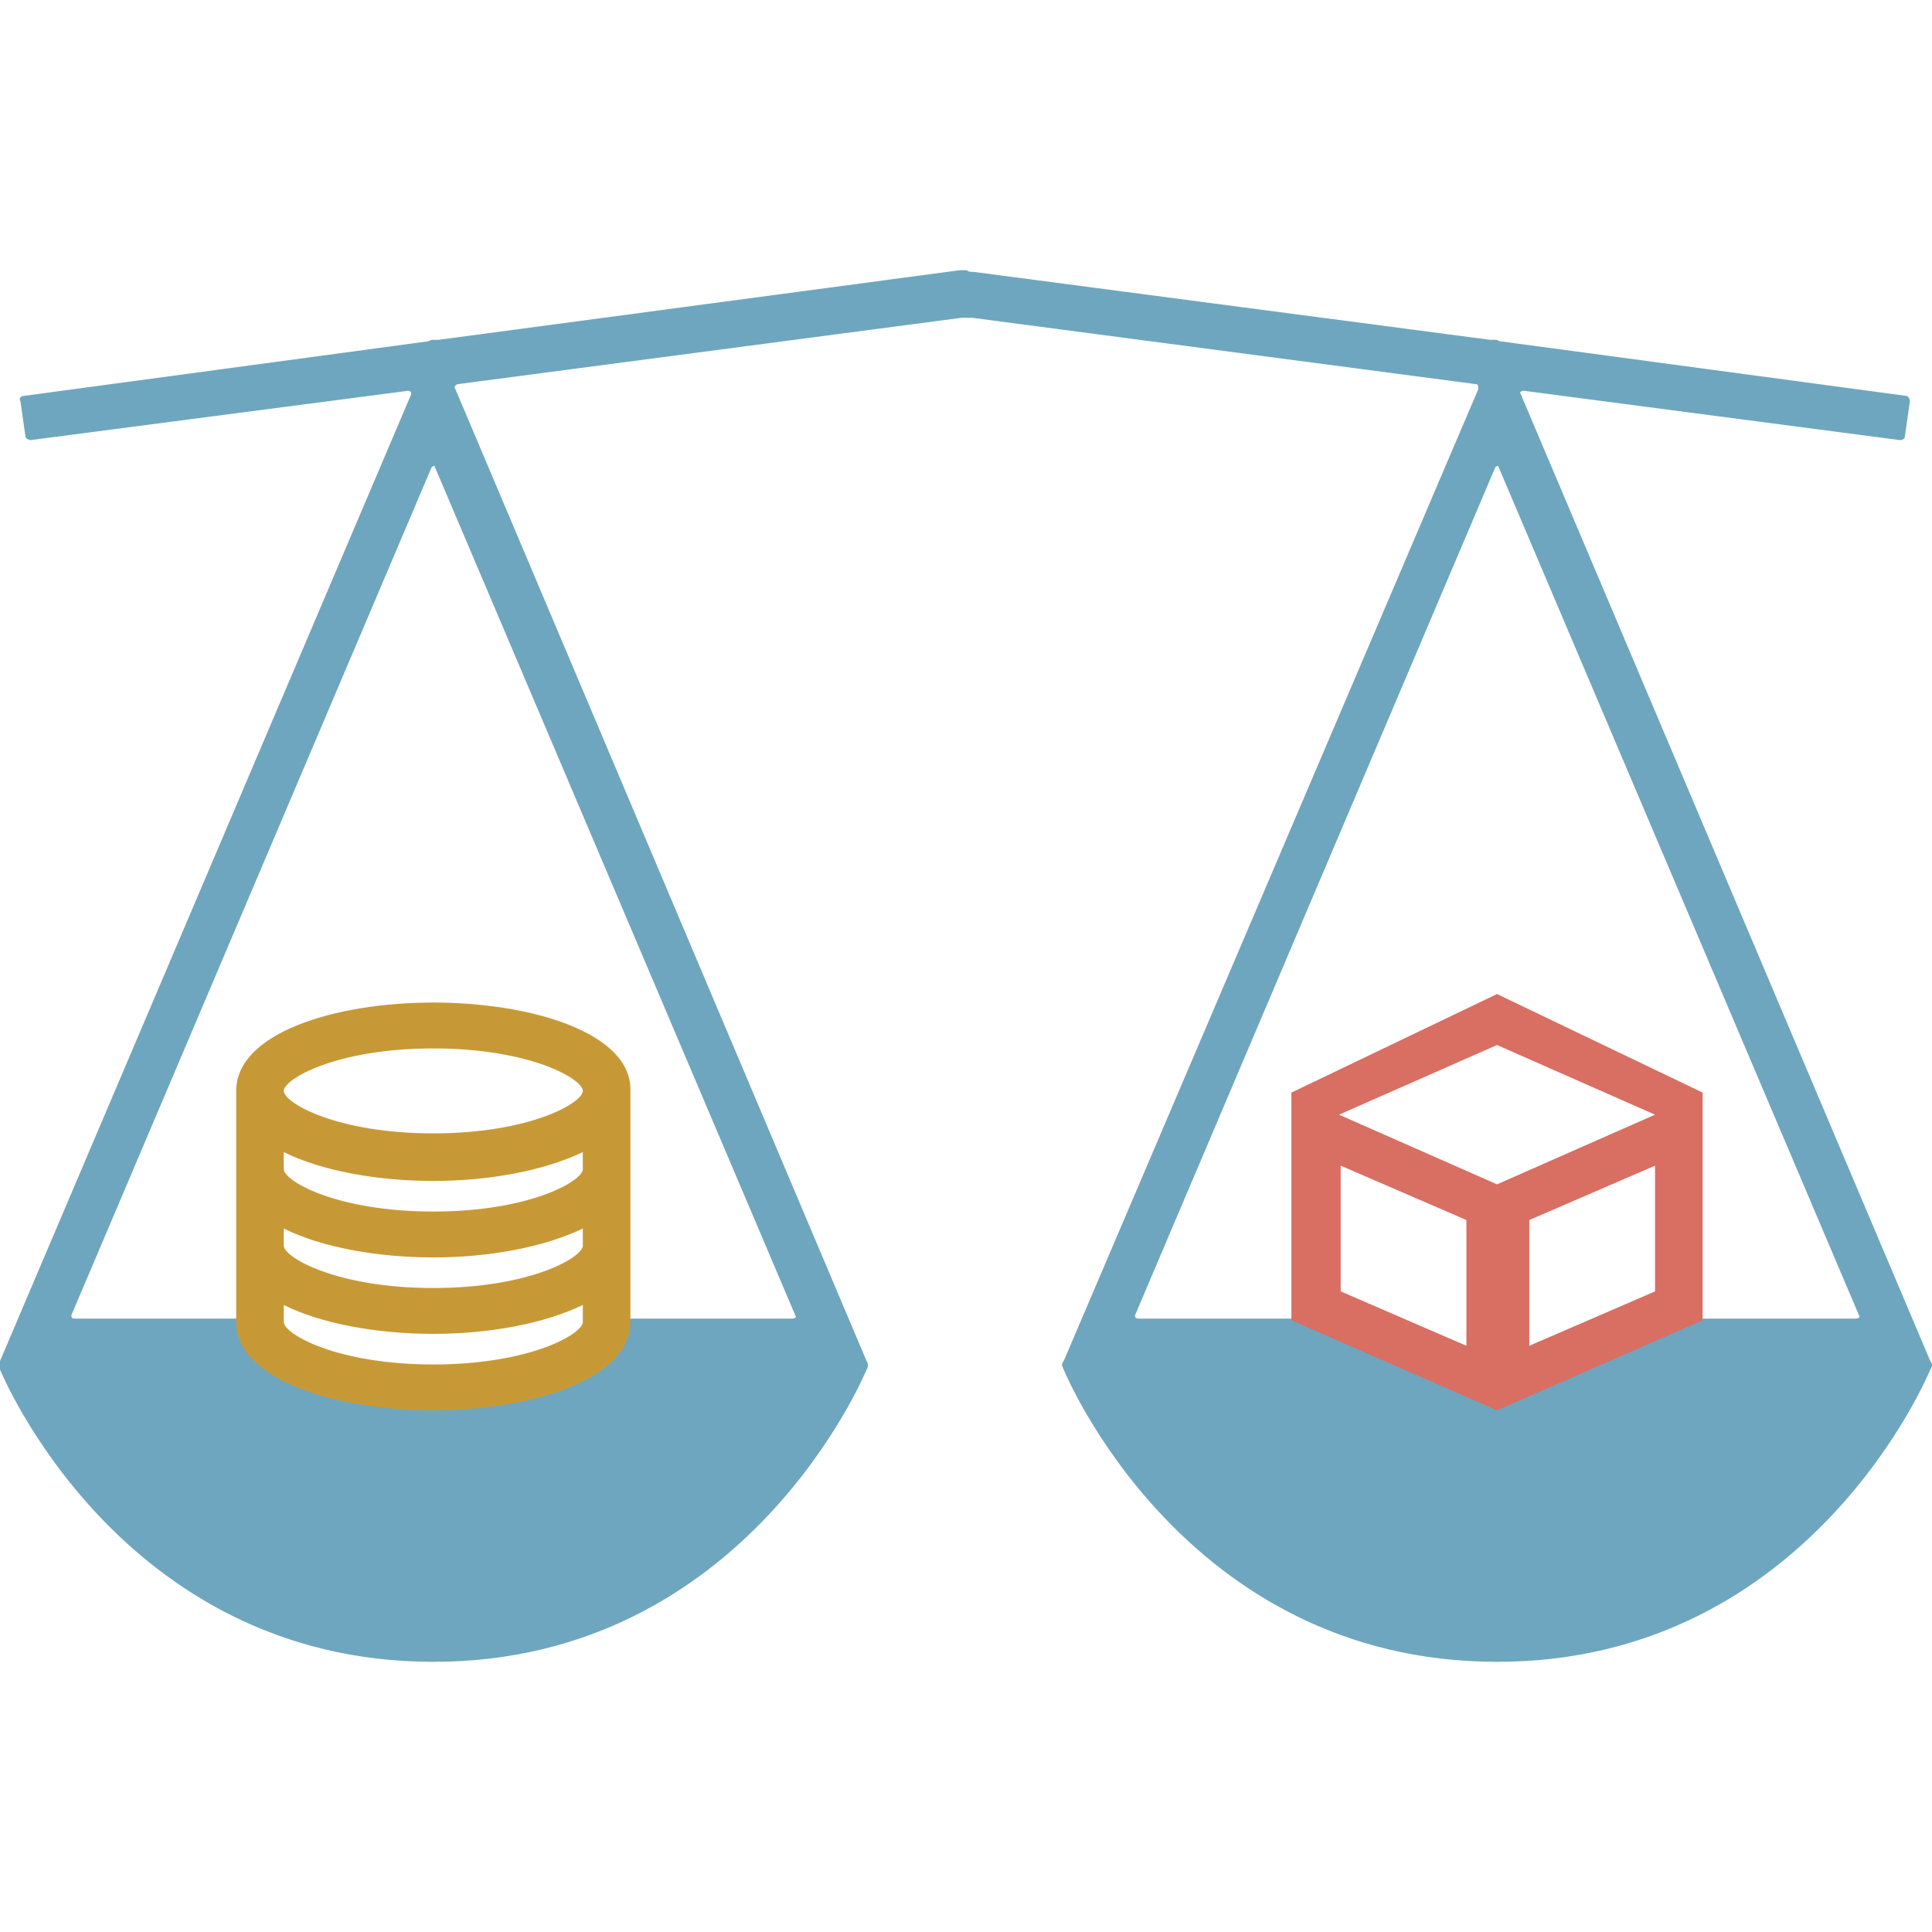
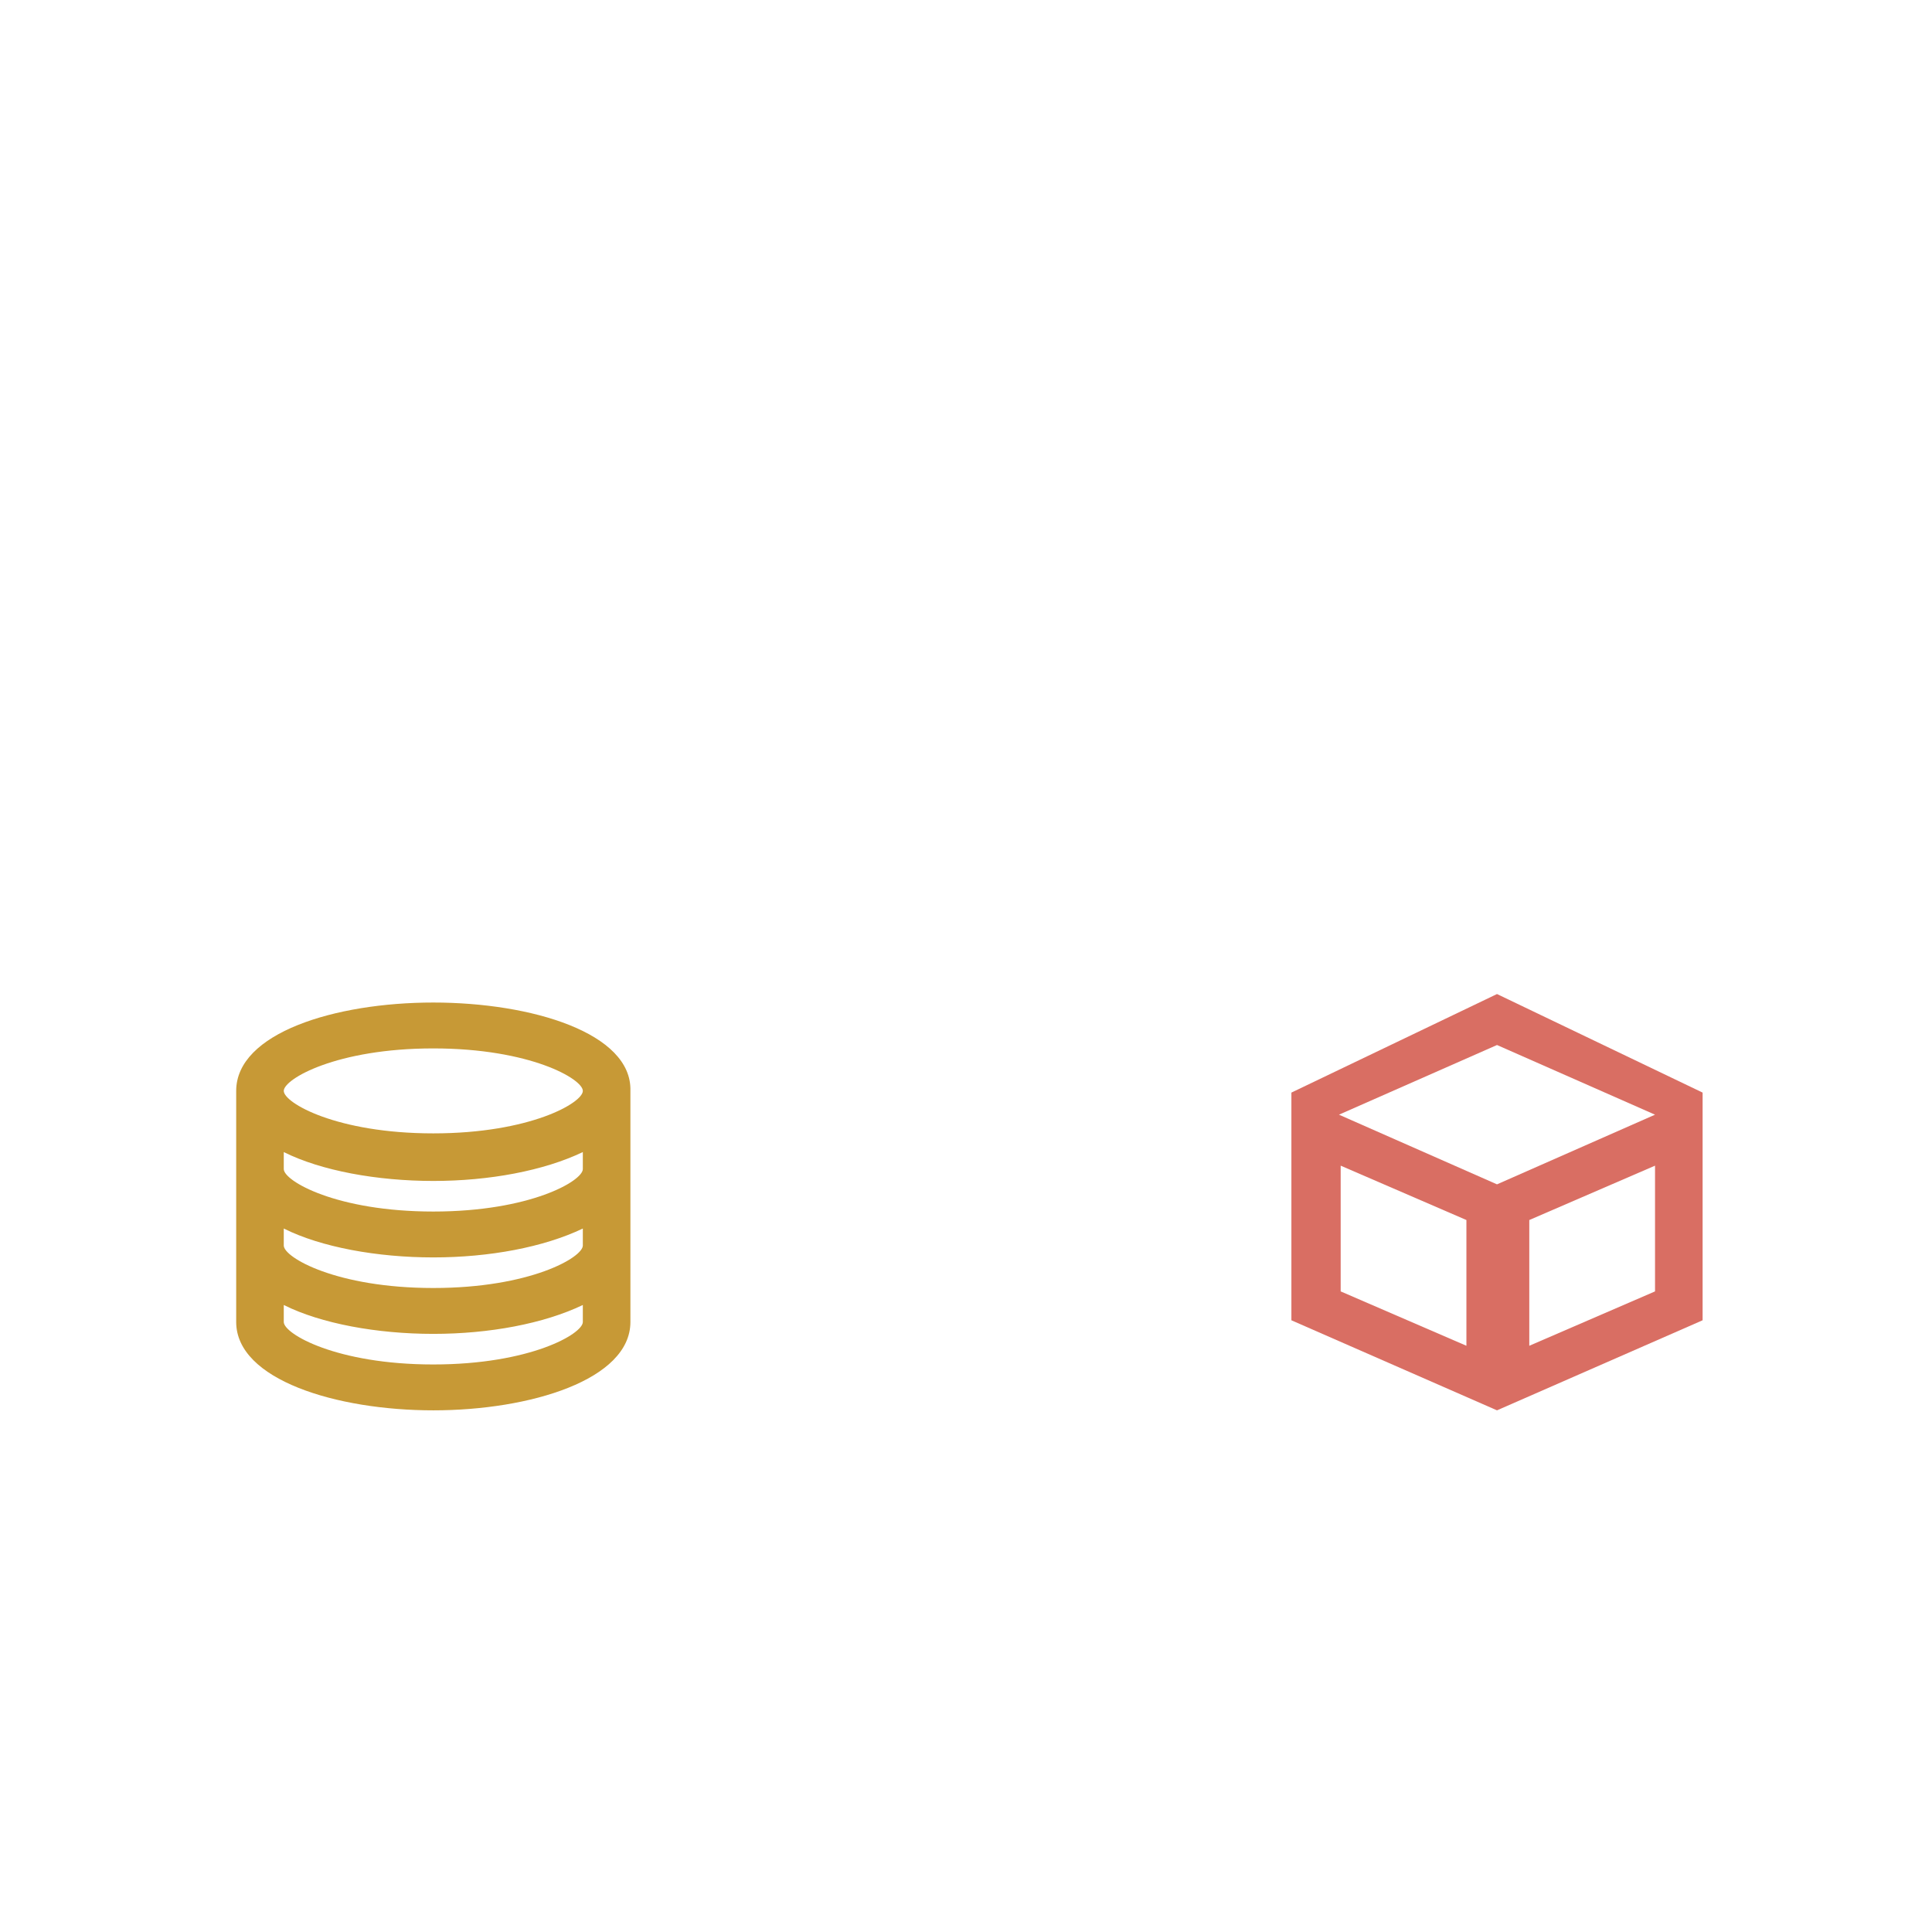
<svg xmlns="http://www.w3.org/2000/svg" version="1.1" id="Layer_1" x="0px" y="0px" viewBox="0 0 113.7 113.7" style="enable-background:new 0 0 113.7 113.7;" xml:space="preserve">
  <style type="text/css">
	.st0{fill:#6EA6BF;}
	.st1{fill:#C79936;}
	.st2{fill:#D96E63;}
</style>
  <g>
-     <path class="st0" d="M113.6,80.1L89.5,23.2c-0.1-0.1,0-0.2,0.2-0.2l22.1,2.9c0.2,0,0.3-0.1,0.3-0.2l0.3-2.1c0-0.1-0.1-0.3-0.2-0.3   l-23.8-3.2c-0.2,0-0.3-0.1-0.3-0.1c0,0,0,0-0.1,0s-0.2,0-0.3,0L57.3,16c-0.2,0-0.3,0-0.4-0.1c-0.1,0-0.2,0-0.4,0l-30.7,4.1   c-0.2,0-0.3,0-0.3,0c0,0,0,0-0.1,0c0,0-0.2,0.1-0.3,0.1L1.4,23.3c-0.2,0-0.3,0.2-0.2,0.3l0.3,2.1c0,0.1,0.2,0.2,0.3,0.2L24,23   c0.2,0,0.2,0.1,0.2,0.2L0,80.1C0,80.2,0,80.4,0,80.6c0,0,7,17.2,25.5,17.2C44,97.8,51,80.6,51,80.6c0.1-0.1,0.1-0.4,0-0.5   L26.8,22.9c-0.1-0.1,0-0.3,0.2-0.3l29.6-3.9c0.2,0,0.4,0,0.6,0l29.6,3.9c0.2,0,0.2,0.1,0.2,0.3L62.6,80.1c-0.1,0.1-0.1,0.2-0.1,0.2   s0,0.1,0.1,0.3c0,0,7,17.2,25.5,17.2c18.5,0,25.5-17.2,25.5-17.2c0.1-0.1,0.1-0.3,0.1-0.3S113.7,80.2,113.6,80.1z M46.8,77.4   c0.1,0.1,0,0.2-0.2,0.2h-10c-0.1,3.2-5.7,4.9-11.1,4.9s-11-1.7-11.1-4.9h-10c-0.2,0-0.2-0.1-0.2-0.2l21.2-49.9   c0.1-0.1,0.2-0.1,0.2,0L46.8,77.4z M109.2,77.6H98.1l-10,4.4l-10-4.4H67c-0.2,0-0.2-0.1-0.2-0.2L88,27.5c0.1-0.1,0.2-0.1,0.2,0   l21.2,49.9C109.5,77.5,109.4,77.6,109.2,77.6z" />
    <g>
      <g>
        <g>
          <path class="st1" d="M25.5,71.3c-5.7,0-8.8-1.8-8.8-2.5v-1c2.2,1.1,5.5,1.7,8.8,1.7s6.5-0.6,8.8-1.7v1      C34.3,69.5,31.2,71.3,25.5,71.3 M25.5,75.8c-5.7,0-8.8-1.8-8.8-2.5v-1c2.2,1.1,5.5,1.7,8.8,1.7s6.5-0.6,8.8-1.7v1      C34.3,74,31.2,75.8,25.5,75.8 M25.5,80.3c-5.7,0-8.8-1.8-8.8-2.5v-1c2.2,1.1,5.5,1.7,8.8,1.7s6.5-0.6,8.8-1.7v1      C34.3,78.5,31.2,80.3,25.5,80.3 M25.5,61.7c5.7,0,8.8,1.8,8.8,2.5c0,0.7-3.1,2.5-8.8,2.5s-8.8-1.8-8.8-2.5S19.8,61.7,25.5,61.7       M25.5,59c-5.8,0-11.6,1.8-11.6,5.2v13.6c0,3.4,5.9,5.2,11.6,5.2s11.6-1.8,11.6-5.2V64.2C37.2,60.8,31.3,59,25.5,59" />
        </g>
      </g>
    </g>
    <path class="st2" d="M97.4,76L90,79.2v-7.4l7.4-3.2V76z M86.3,79.2L78.9,76v-7.4l7.4,3.2V79.2z M97.4,65.6l-9.3,4.1l-9.3-4.1   l9.3-4.1L97.4,65.6z M100.2,64.3l-12.1-5.8L76,64.3v13.4L88.1,83l12.1-5.3C100.2,77.7,100.2,64.3,100.2,64.3z" />
  </g>
</svg>